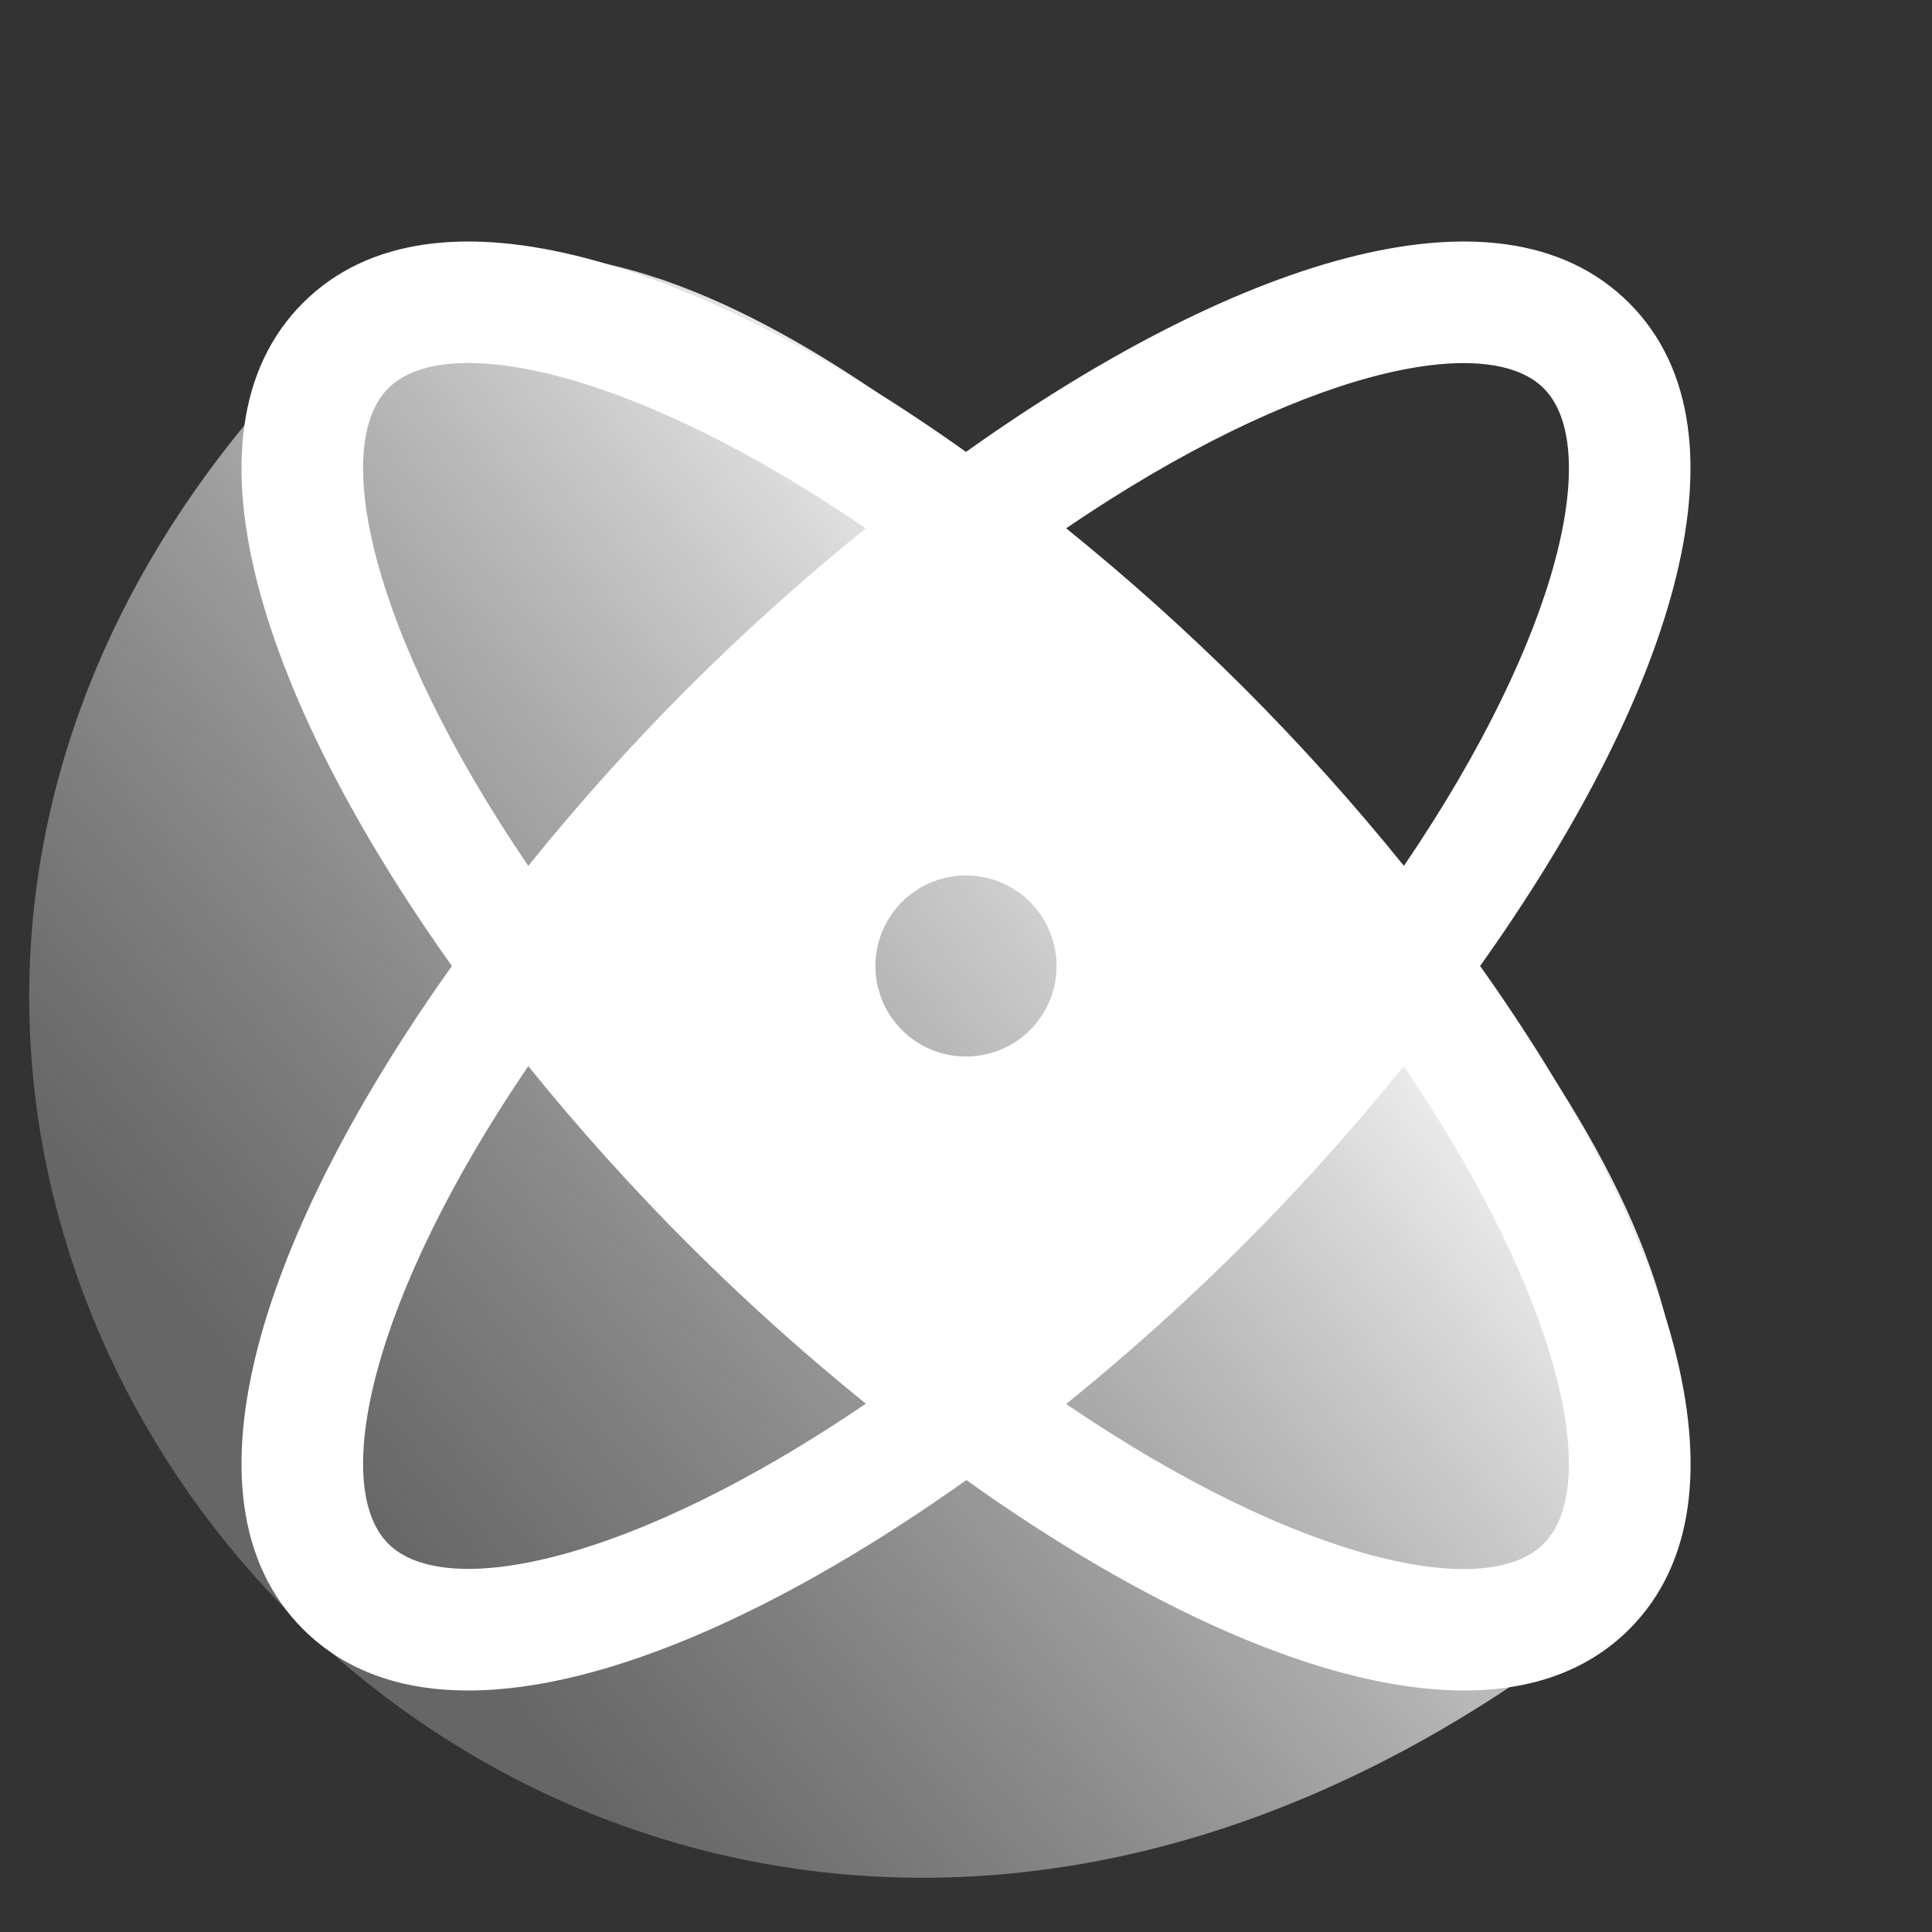
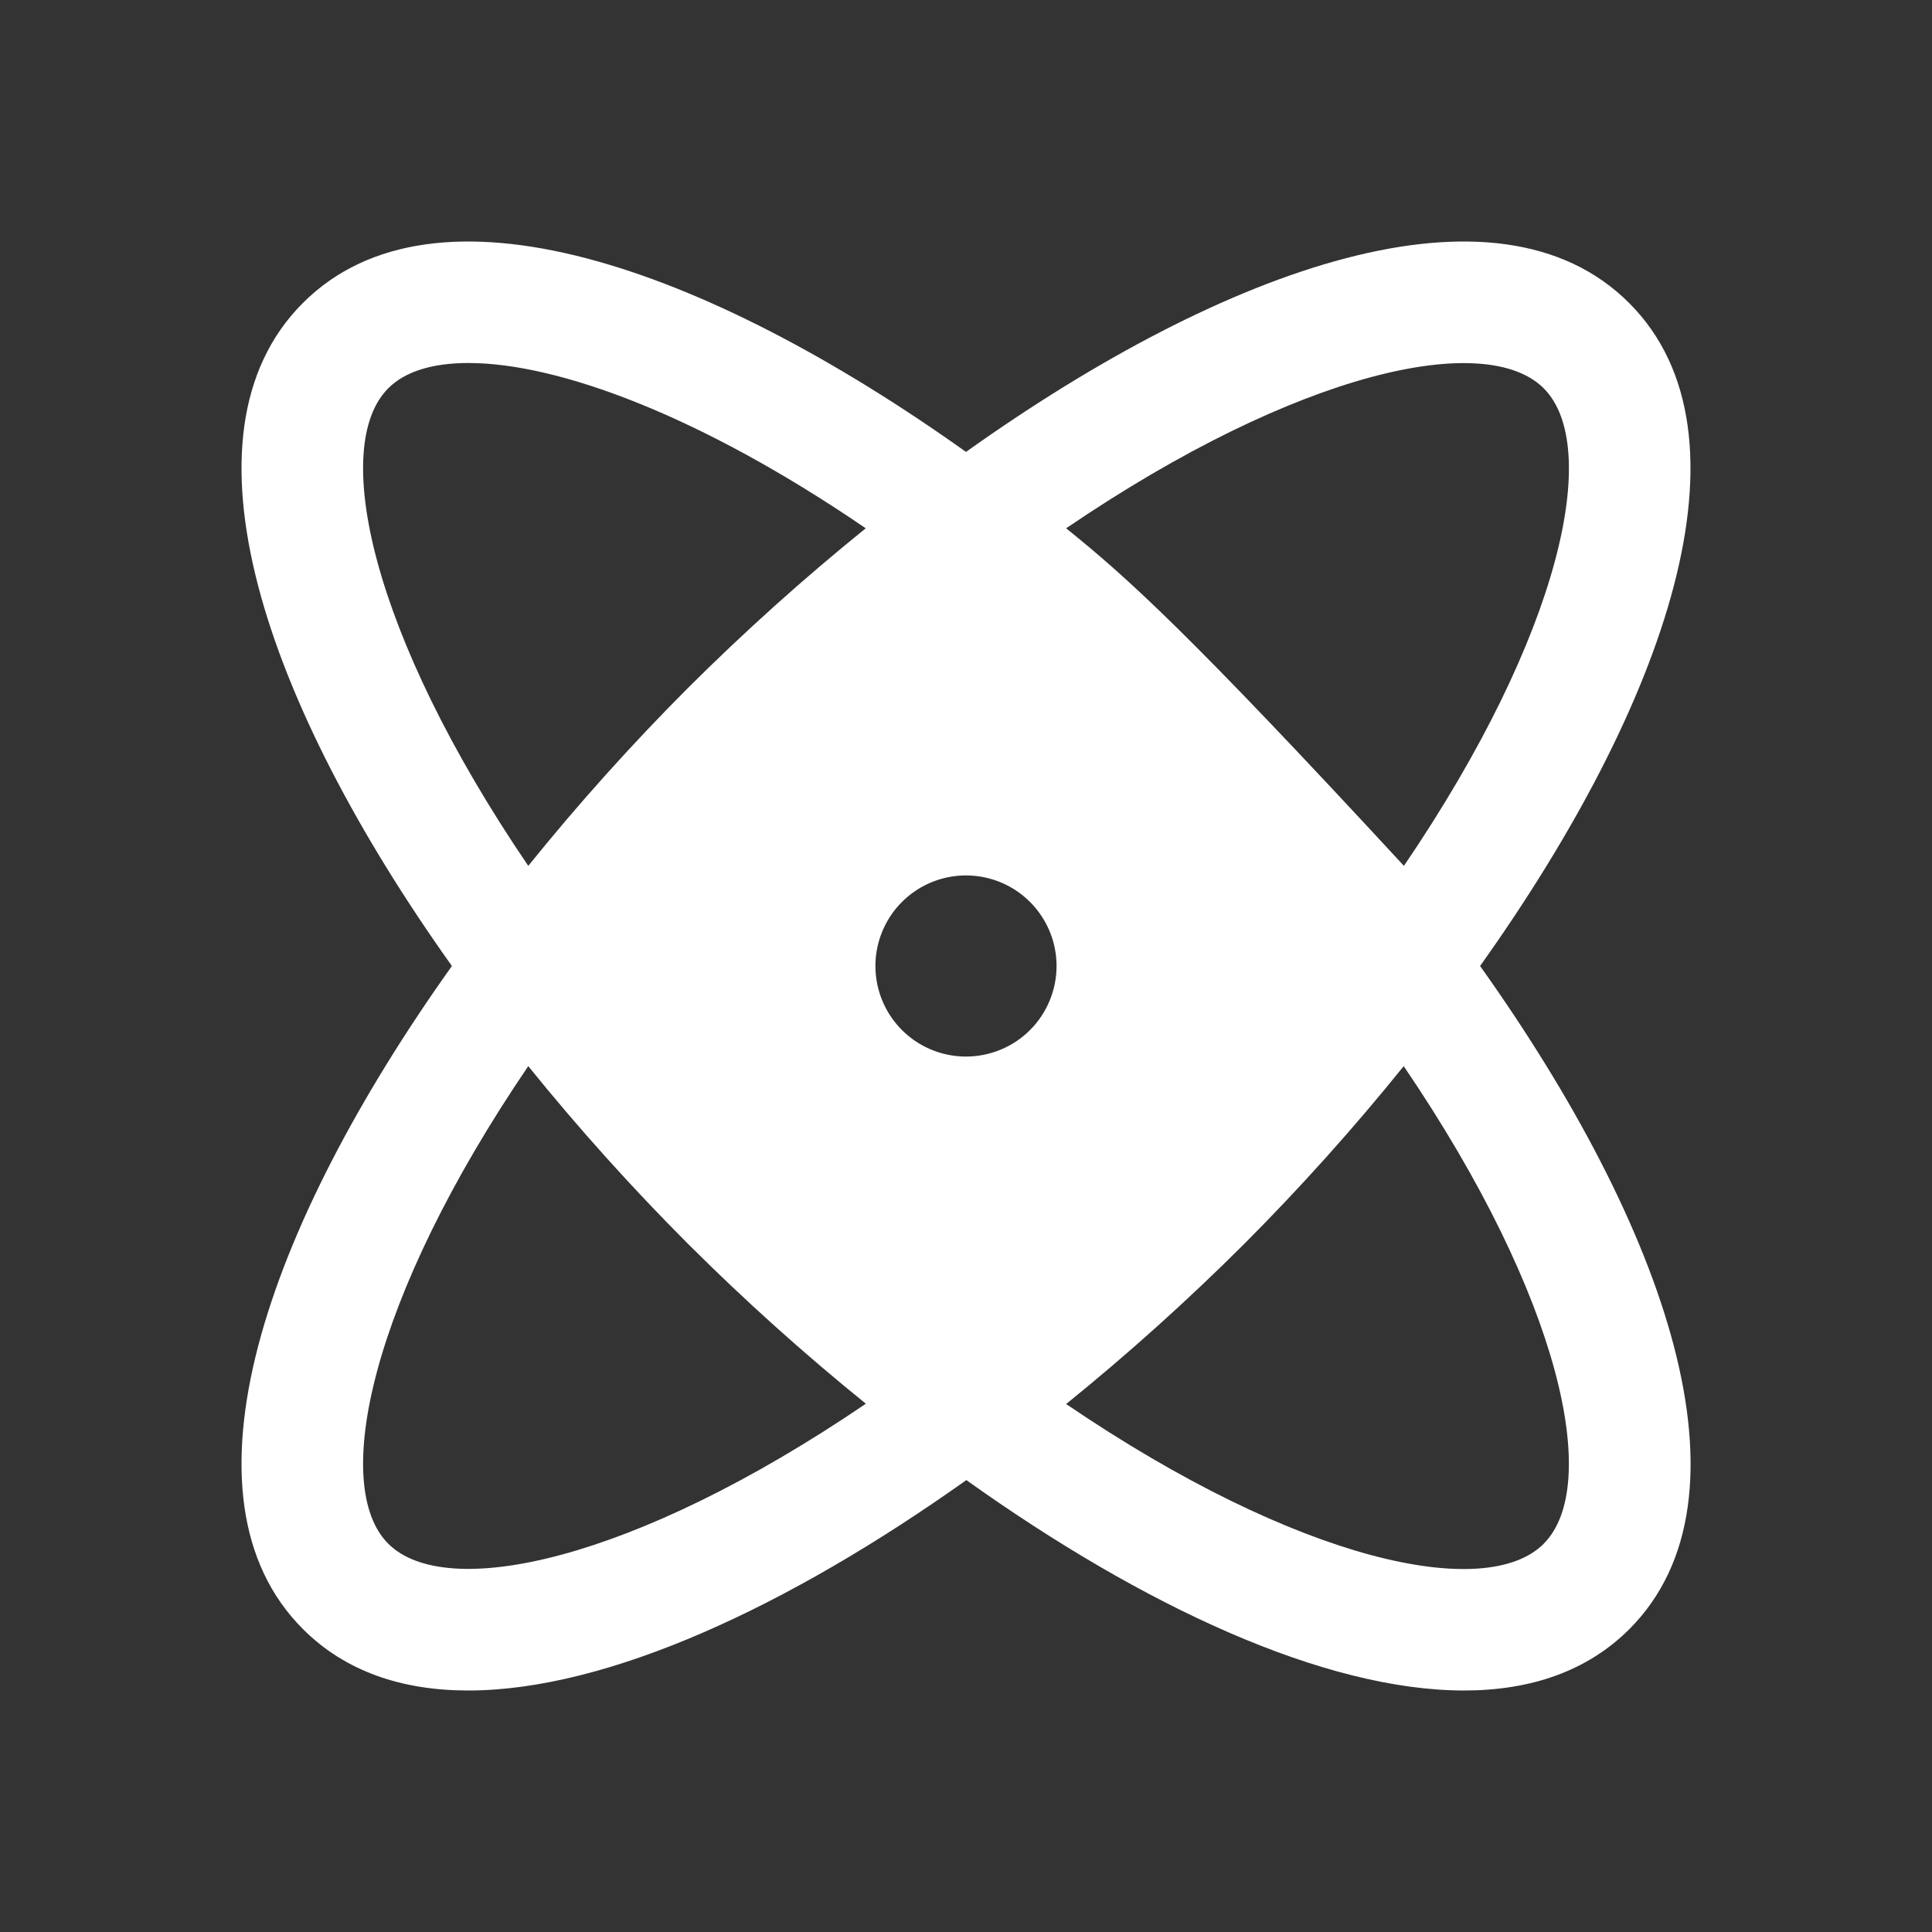
<svg xmlns="http://www.w3.org/2000/svg" width="54" height="54" viewBox="0 0 54 54" fill="none">
  <rect x="0" y="0" width="54" height="54" fill="#333333" stroke="none" />
  <g clip-path="url(#clip0_2055_4179)">
-     <path d="M44.5 45.499C50.736 39.263 44.094 29.107 34.63 19.643C25.167 10.179 15.237 3.263 9 9.499C-14.046 32.545 16 67.5 44.5 45.499Z" fill="url(#paint0_linear_2055_4179)" />
-     <path d="M41.369 27C46.568 19.699 49.22 12.154 45.533 8.467C41.846 4.78 34.3 7.431 27 12.631C19.699 7.431 12.154 4.78 8.467 8.467C4.78 12.154 7.431 19.699 12.631 27C7.431 34.3 4.78 41.846 8.467 45.533C9.654 46.721 11.241 47.25 13.088 47.25C16.984 47.25 22.049 44.894 27.01 41.369C31.95 44.894 37.013 47.25 40.922 47.25C42.769 47.25 44.358 46.718 45.543 45.533C49.22 41.846 46.568 34.3 41.369 27ZM43.147 10.853C44.758 12.464 43.67 17.687 39.24 24.201C37.839 22.466 36.347 20.806 34.771 19.229C33.192 17.655 31.533 16.166 29.799 14.766C36.313 10.336 41.535 9.241 43.147 10.853ZM10.852 10.853C11.316 10.386 12.082 10.146 13.093 10.146C15.586 10.146 19.566 11.601 24.198 14.766C22.465 16.166 20.807 17.656 19.229 19.229C17.654 20.807 16.165 22.466 14.765 24.201C10.336 17.687 9.241 12.464 10.852 10.853ZM10.852 43.147C9.241 41.536 10.336 36.313 14.765 29.799C16.167 31.534 17.659 33.193 19.235 34.771C20.812 36.344 22.469 37.834 24.201 39.234C17.687 43.664 12.464 44.759 10.852 43.147ZM27 29.531C26.499 29.531 26.01 29.383 25.593 29.105C25.177 28.826 24.853 28.431 24.661 27.969C24.47 27.506 24.419 26.997 24.517 26.506C24.615 26.015 24.856 25.564 25.21 25.21C25.564 24.856 26.015 24.615 26.506 24.517C26.997 24.42 27.506 24.47 27.968 24.661C28.431 24.853 28.826 25.177 29.104 25.594C29.383 26.01 29.531 26.499 29.531 27C29.531 27.671 29.264 28.315 28.79 28.79C28.315 29.265 27.671 29.531 27 29.531ZM43.147 43.149C41.535 44.763 36.313 43.672 29.799 39.243C31.533 37.84 33.192 36.348 34.771 34.773C36.345 33.195 37.835 31.534 39.234 29.799C43.664 36.313 44.758 41.536 43.147 43.147V43.149Z" fill="white" />
+     <path d="M41.369 27C46.568 19.699 49.22 12.154 45.533 8.467C41.846 4.78 34.3 7.431 27 12.631C19.699 7.431 12.154 4.78 8.467 8.467C4.78 12.154 7.431 19.699 12.631 27C7.431 34.3 4.78 41.846 8.467 45.533C9.654 46.721 11.241 47.25 13.088 47.25C16.984 47.25 22.049 44.894 27.01 41.369C31.95 44.894 37.013 47.25 40.922 47.25C42.769 47.25 44.358 46.718 45.543 45.533C49.22 41.846 46.568 34.3 41.369 27ZM43.147 10.853C44.758 12.464 43.67 17.687 39.24 24.201C33.192 17.655 31.533 16.166 29.799 14.766C36.313 10.336 41.535 9.241 43.147 10.853ZM10.852 10.853C11.316 10.386 12.082 10.146 13.093 10.146C15.586 10.146 19.566 11.601 24.198 14.766C22.465 16.166 20.807 17.656 19.229 19.229C17.654 20.807 16.165 22.466 14.765 24.201C10.336 17.687 9.241 12.464 10.852 10.853ZM10.852 43.147C9.241 41.536 10.336 36.313 14.765 29.799C16.167 31.534 17.659 33.193 19.235 34.771C20.812 36.344 22.469 37.834 24.201 39.234C17.687 43.664 12.464 44.759 10.852 43.147ZM27 29.531C26.499 29.531 26.01 29.383 25.593 29.105C25.177 28.826 24.853 28.431 24.661 27.969C24.47 27.506 24.419 26.997 24.517 26.506C24.615 26.015 24.856 25.564 25.21 25.21C25.564 24.856 26.015 24.615 26.506 24.517C26.997 24.42 27.506 24.47 27.968 24.661C28.431 24.853 28.826 25.177 29.104 25.594C29.383 26.01 29.531 26.499 29.531 27C29.531 27.671 29.264 28.315 28.79 28.79C28.315 29.265 27.671 29.531 27 29.531ZM43.147 43.149C41.535 44.763 36.313 43.672 29.799 39.243C31.533 37.84 33.192 36.348 34.771 34.773C36.345 33.195 37.835 31.534 39.234 29.799C43.664 36.313 44.758 41.536 43.147 43.147V43.149Z" fill="white" />
  </g>
  <defs>
    <linearGradient id="paint0_linear_2055_4179" x1="32.656" y1="15.343" x2="5.819" y2="37.516" gradientUnits="userSpaceOnUse">
      <stop offset="0.12" stop-color="white" stop-opacity="0.9" />
      <stop offset="1" stop-color="#999999" stop-opacity="0.5" />
    </linearGradient>
    <clipPath id="clip0_2055_4179">
      <rect width="54" height="54" fill="white" />
    </clipPath>
  </defs>
</svg>